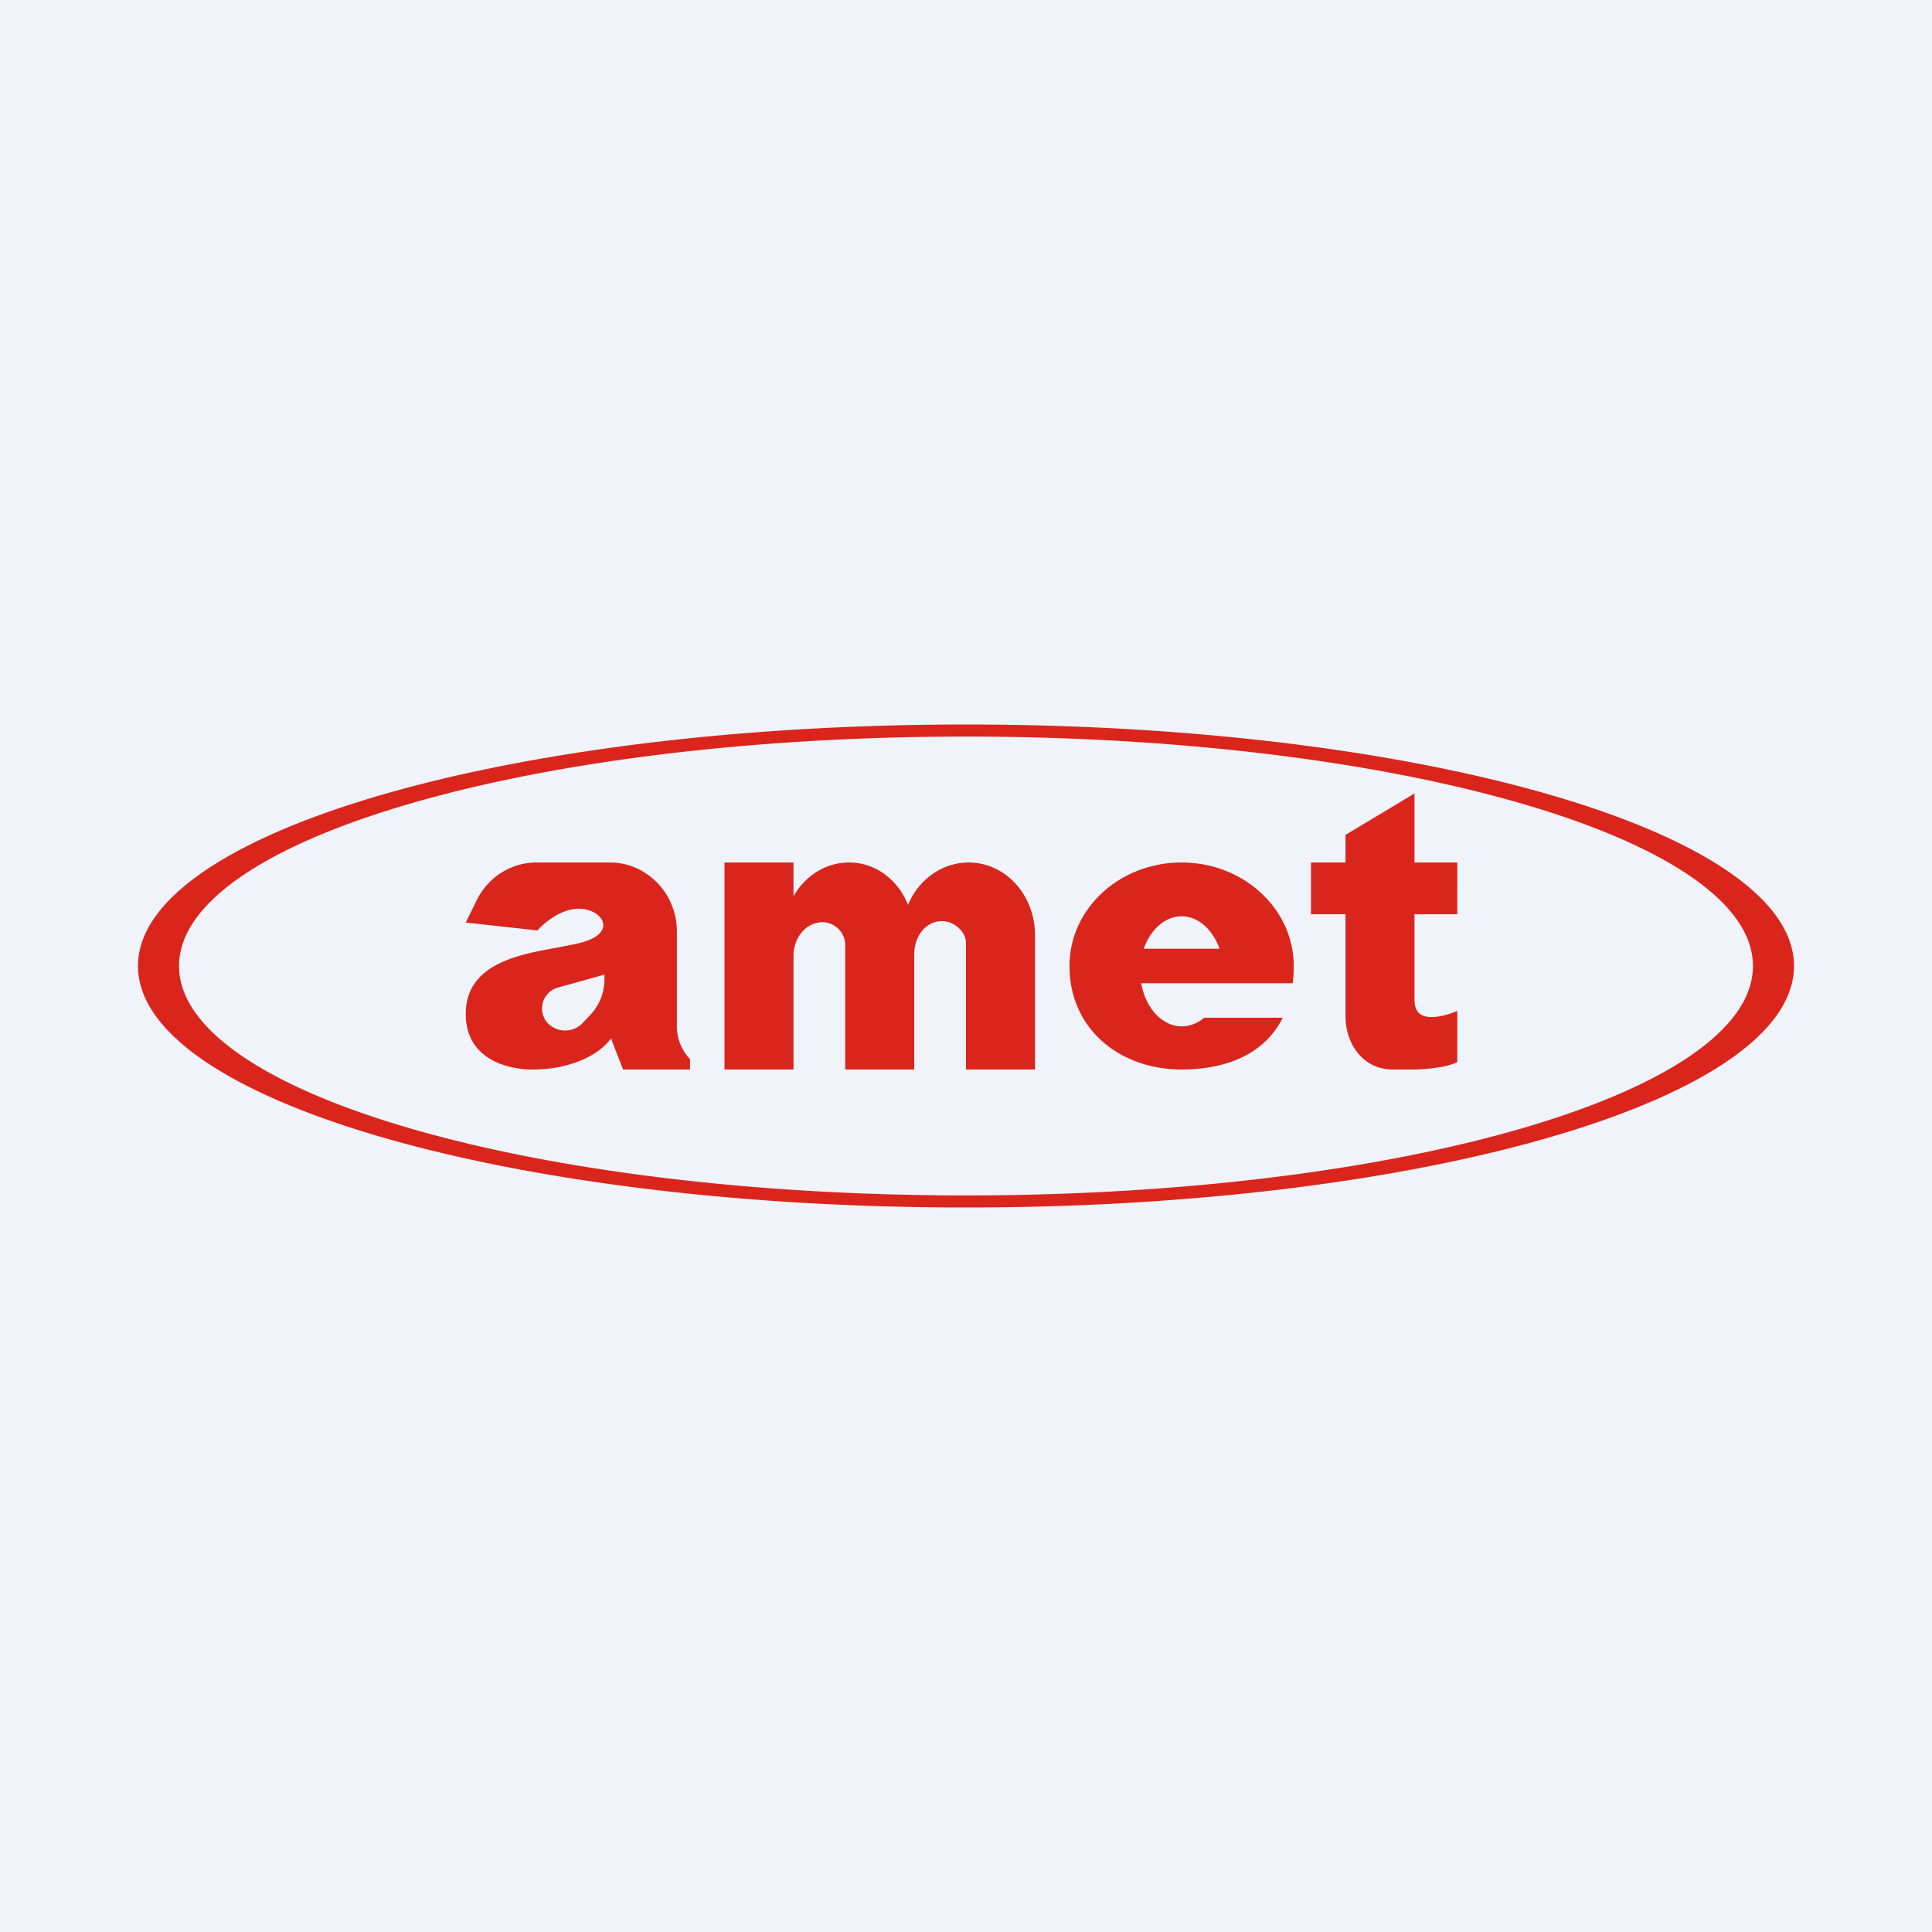
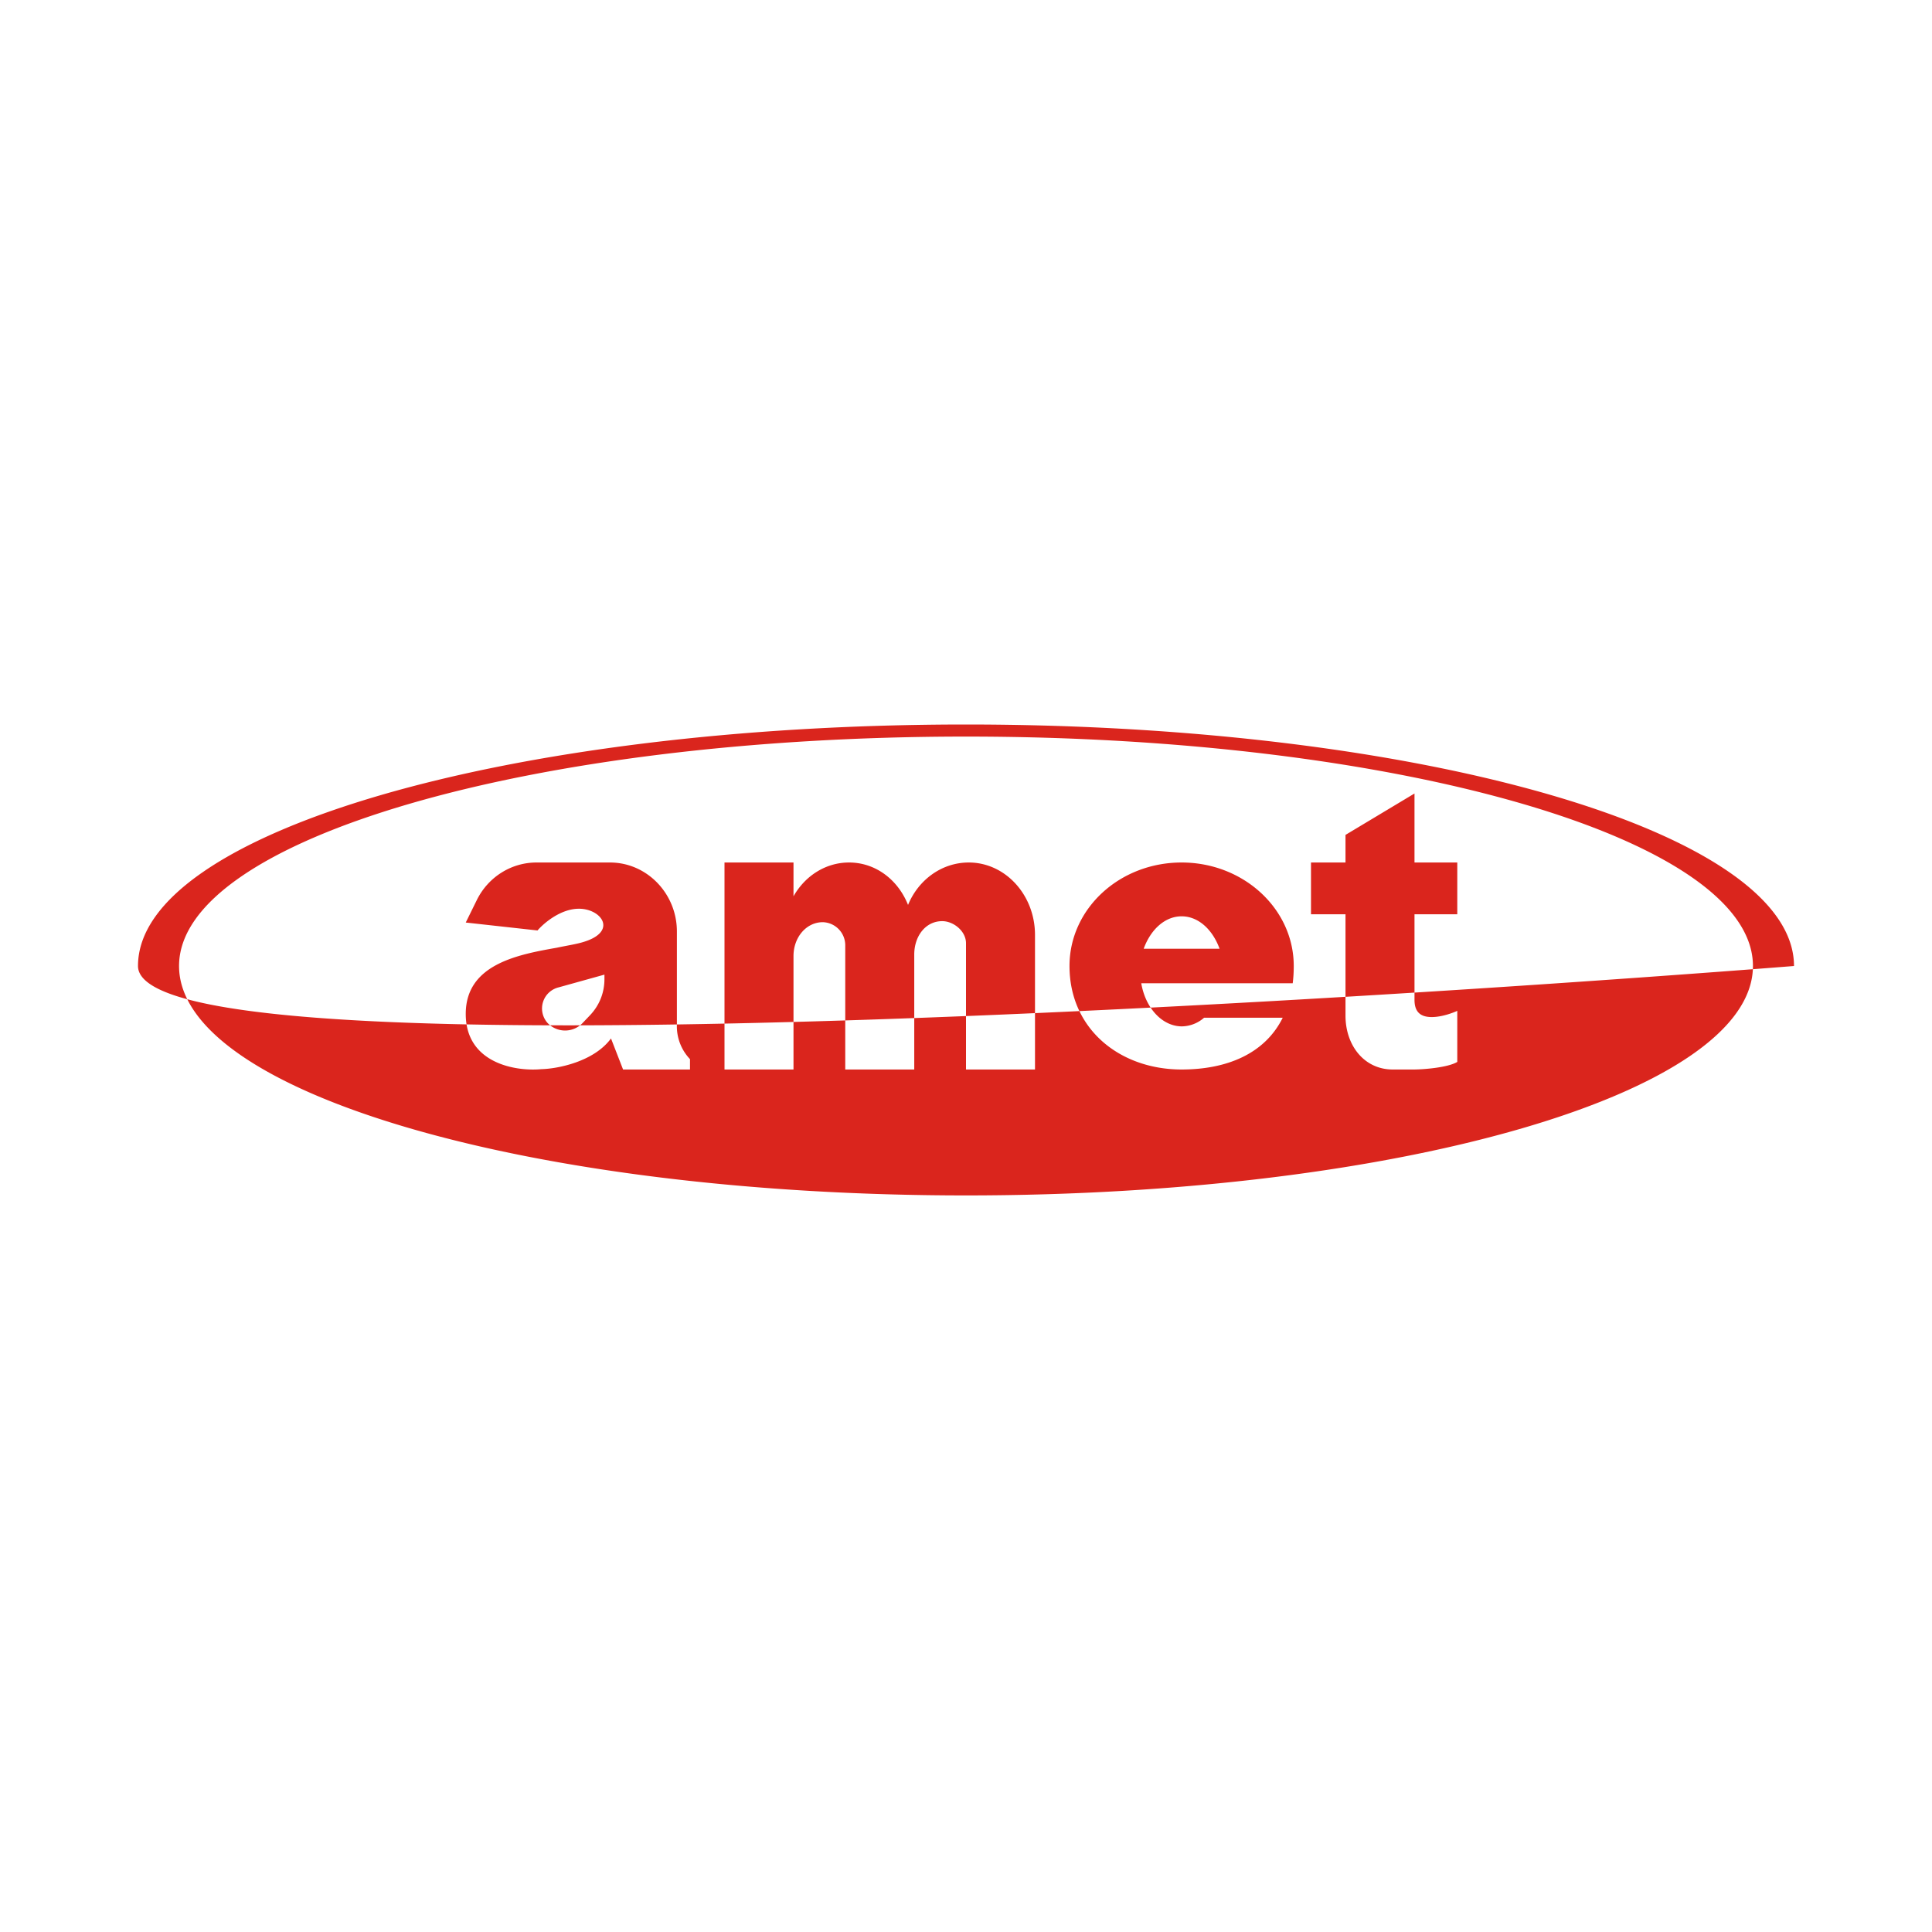
<svg xmlns="http://www.w3.org/2000/svg" width="56" height="56" viewBox="0 0 56 56">
-   <path fill="#F0F3FA" d="M0 0h56v56H0z" />
-   <path fill-rule="evenodd" d="M52 28c0 3.87-10.75 7-24 7S4 31.87 4 28s10.75-7 24-7 24 3.13 24 7Zm-1.19 0c0 3.67-10.21 6.65-22.81 6.65-12.6 0-22.81-2.98-22.81-6.65 0-3.67 10.21-6.65 22.81-6.65 12.6 0 22.81 2.98 22.81 6.65ZM39 26.5v2.94c0 .86.54 1.56 1.37 1.56h.6c.31 0 1.01-.06 1.27-.22V29.3c-.13.06-.45.18-.74.18-.35 0-.5-.17-.5-.5V26.5h1.24V25H41v-2l-2 1.2v.8h-1v1.5h1ZM21 25h2v.98c.34-.6.94-.98 1.61-.98.77 0 1.42.5 1.71 1.23.3-.73.98-1.23 1.76-1.23 1.06 0 1.92.94 1.92 2.1V31h-2v-3.66c0-.35-.36-.64-.69-.64-.48 0-.81.43-.81.97V31h-2v-3.61a.67.67 0 0 0-.65-.66c-.48 0-.85.44-.85.98V31h-2v-6Zm-7.5 1.74 2.08.23c.18-.21.67-.63 1.2-.63.66 0 1.14.67.11.97-.2.06-.47.1-.75.16-1.13.2-2.64.48-2.64 1.92s1.46 1.67 2.19 1.6c.46-.01 1.52-.21 2.02-.89l.35.9H20v-.3a1.38 1.38 0 0 1-.38-1V27c0-1.1-.87-2-1.94-2h-2.13c-.73 0-1.4.42-1.73 1.09l-.32.65Zm4.02 1.5v.14c0 .4-.15.77-.43 1.06l-.22.23a.7.7 0 0 1-1-.02.63.63 0 0 1 .32-1.03l1.33-.37Zm19.95.26c.02-.16.03-.32.03-.5 0-1.66-1.46-3-3.25-3-1.8 0-3.25 1.34-3.25 3 0 1.83 1.46 3 3.25 3 1.3 0 2.41-.45 2.93-1.5H34.9a1 1 0 0 1-.64.25c-.58 0-1.06-.54-1.18-1.25h4.4Zm-4.32-1c.2-.55.61-.94 1.1-.94.49 0 .9.39 1.1.94h-2.2Z" fill="#DA251D" />
+   <path fill-rule="evenodd" d="M52 28S4 31.87 4 28s10.75-7 24-7 24 3.13 24 7Zm-1.19 0c0 3.67-10.21 6.65-22.81 6.65-12.6 0-22.81-2.98-22.81-6.65 0-3.67 10.21-6.65 22.81-6.65 12.6 0 22.81 2.98 22.81 6.65ZM39 26.5v2.94c0 .86.54 1.56 1.37 1.56h.6c.31 0 1.01-.06 1.27-.22V29.3c-.13.06-.45.18-.74.18-.35 0-.5-.17-.5-.5V26.5h1.24V25H41v-2l-2 1.2v.8h-1v1.5h1ZM21 25h2v.98c.34-.6.94-.98 1.61-.98.77 0 1.42.5 1.71 1.23.3-.73.98-1.23 1.76-1.23 1.06 0 1.92.94 1.92 2.1V31h-2v-3.66c0-.35-.36-.64-.69-.64-.48 0-.81.43-.81.97V31h-2v-3.61a.67.67 0 0 0-.65-.66c-.48 0-.85.44-.85.98V31h-2v-6Zm-7.5 1.74 2.08.23c.18-.21.67-.63 1.2-.63.66 0 1.14.67.11.97-.2.06-.47.1-.75.16-1.13.2-2.64.48-2.64 1.92s1.46 1.67 2.19 1.6c.46-.01 1.52-.21 2.02-.89l.35.9H20v-.3a1.38 1.38 0 0 1-.38-1V27c0-1.1-.87-2-1.94-2h-2.13c-.73 0-1.4.42-1.73 1.09l-.32.65Zm4.02 1.5v.14c0 .4-.15.77-.43 1.06l-.22.23a.7.7 0 0 1-1-.02.63.63 0 0 1 .32-1.03l1.33-.37Zm19.95.26c.02-.16.03-.32.03-.5 0-1.66-1.46-3-3.25-3-1.8 0-3.25 1.34-3.25 3 0 1.83 1.46 3 3.25 3 1.3 0 2.41-.45 2.93-1.5H34.9a1 1 0 0 1-.64.25c-.58 0-1.06-.54-1.18-1.25h4.4Zm-4.32-1c.2-.55.61-.94 1.1-.94.49 0 .9.39 1.1.94h-2.2Z" fill="#DA251D" />
</svg>